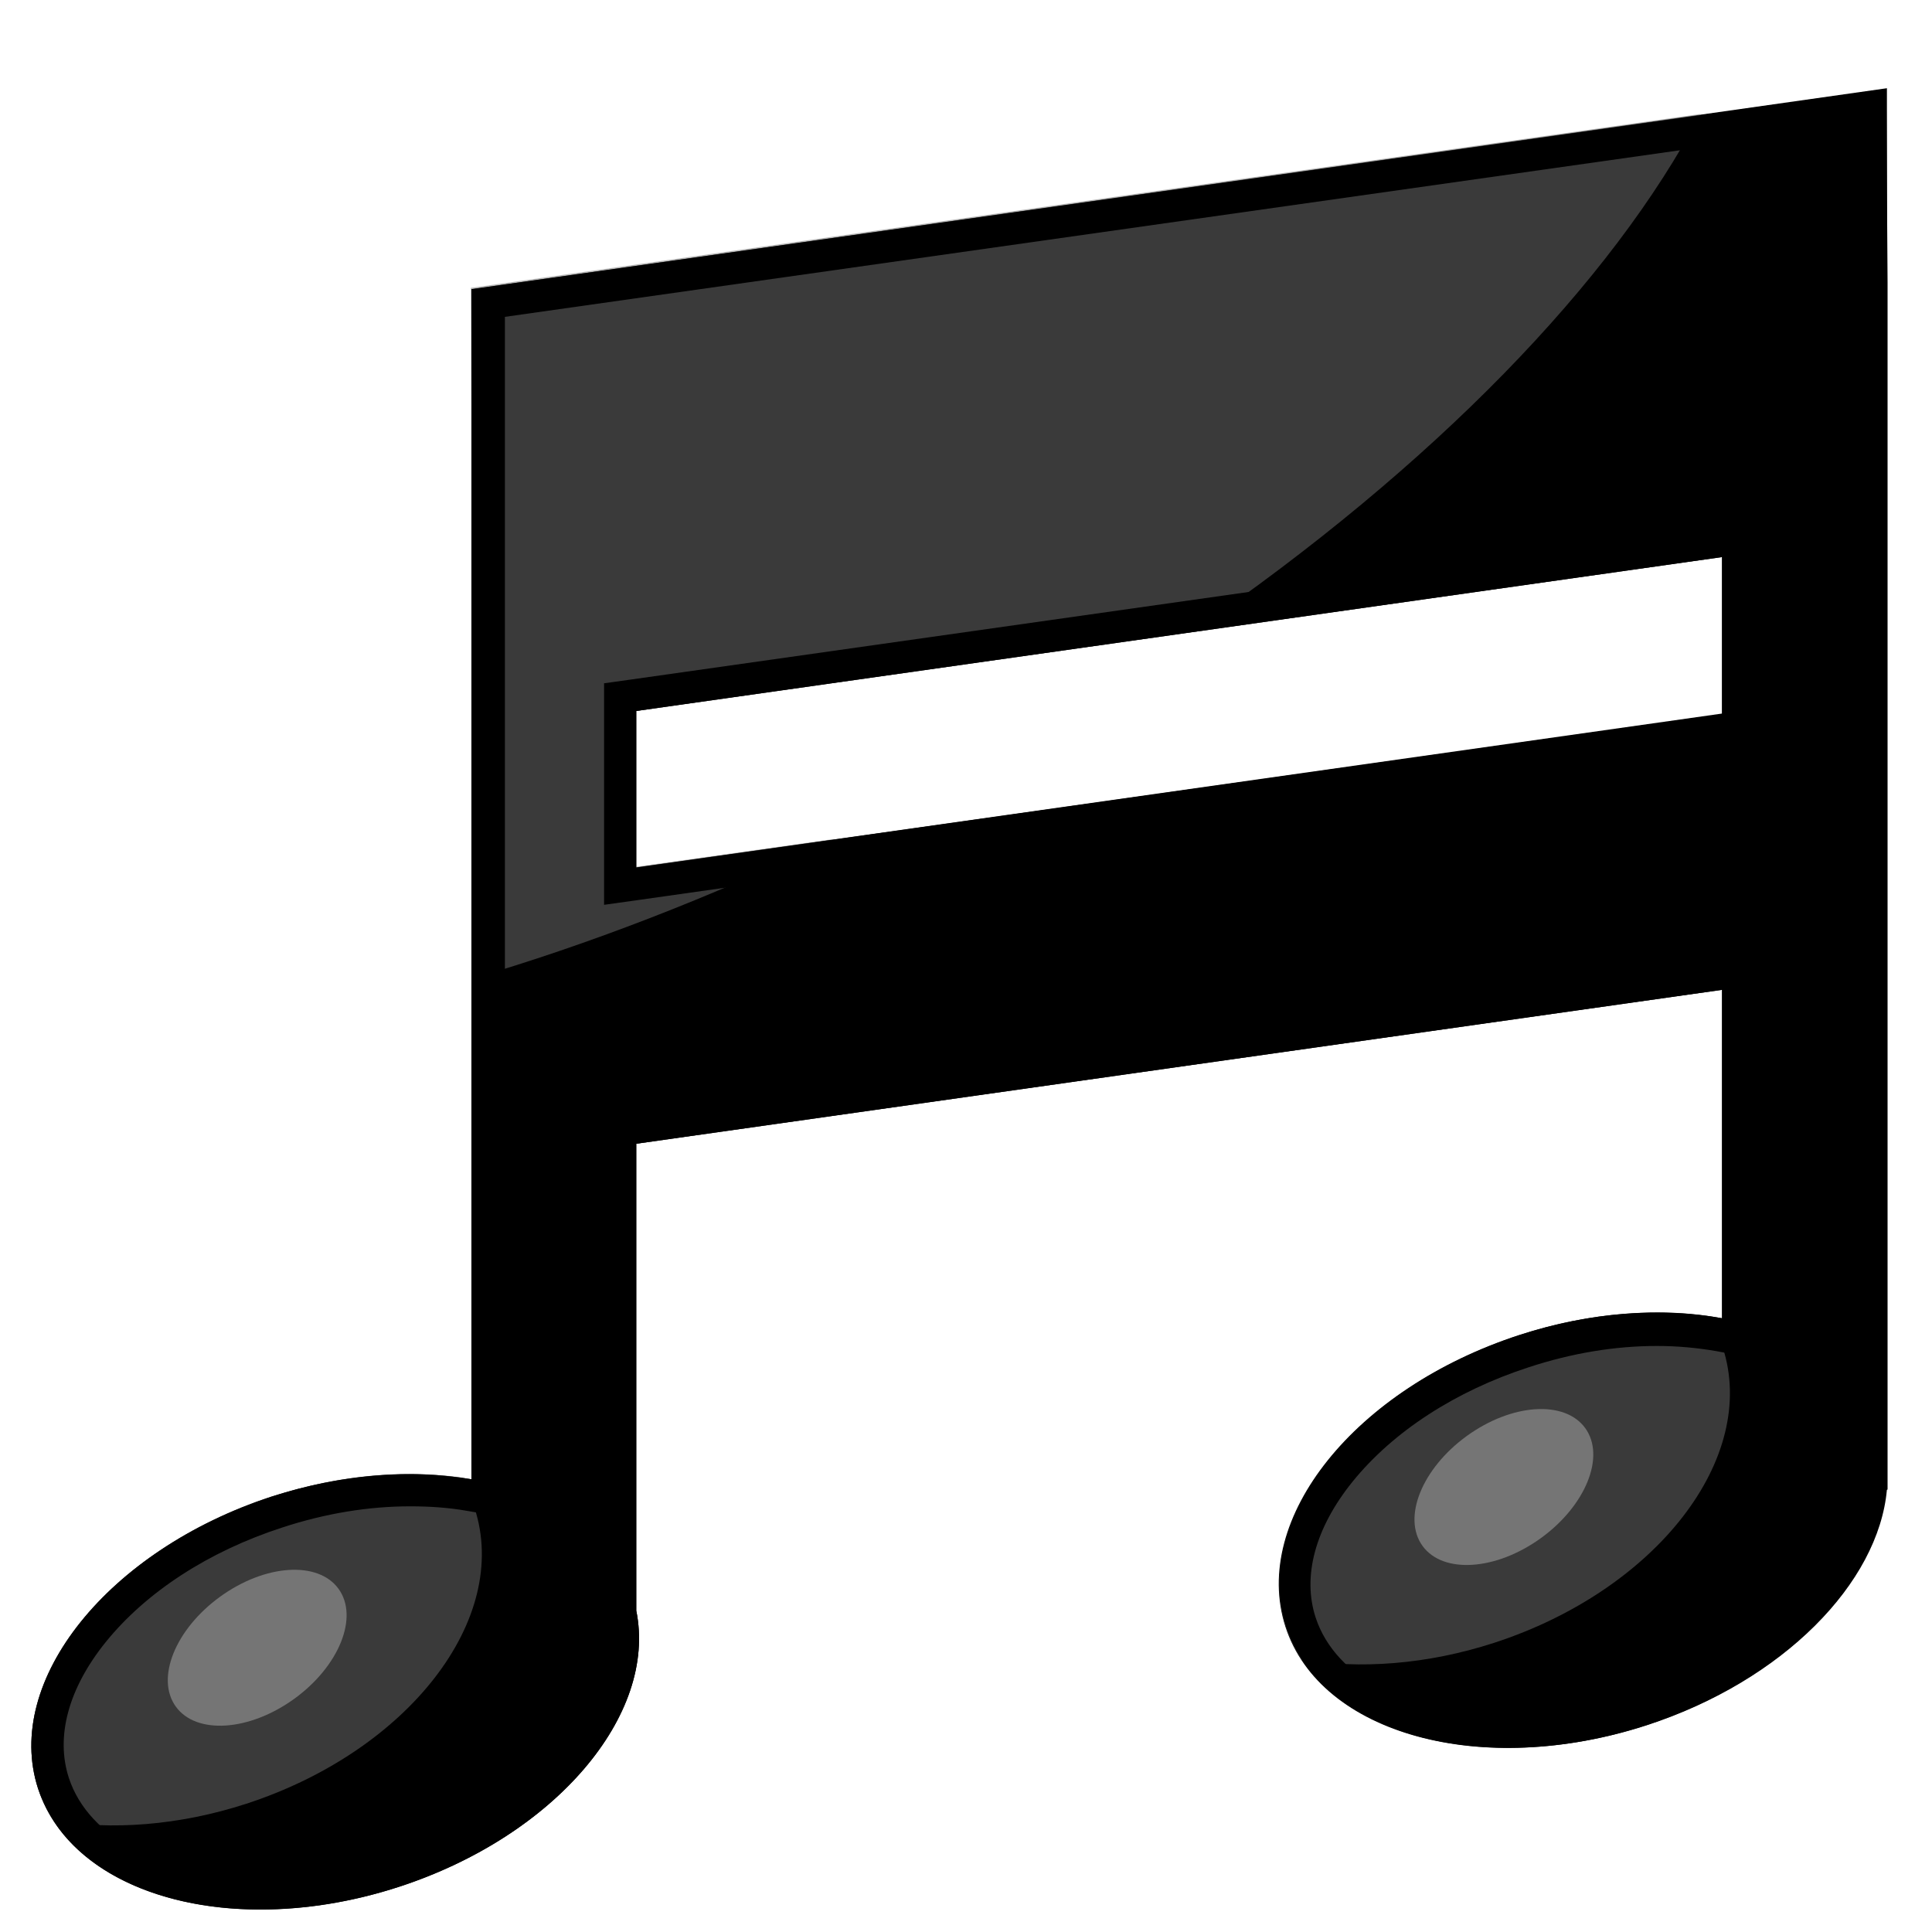
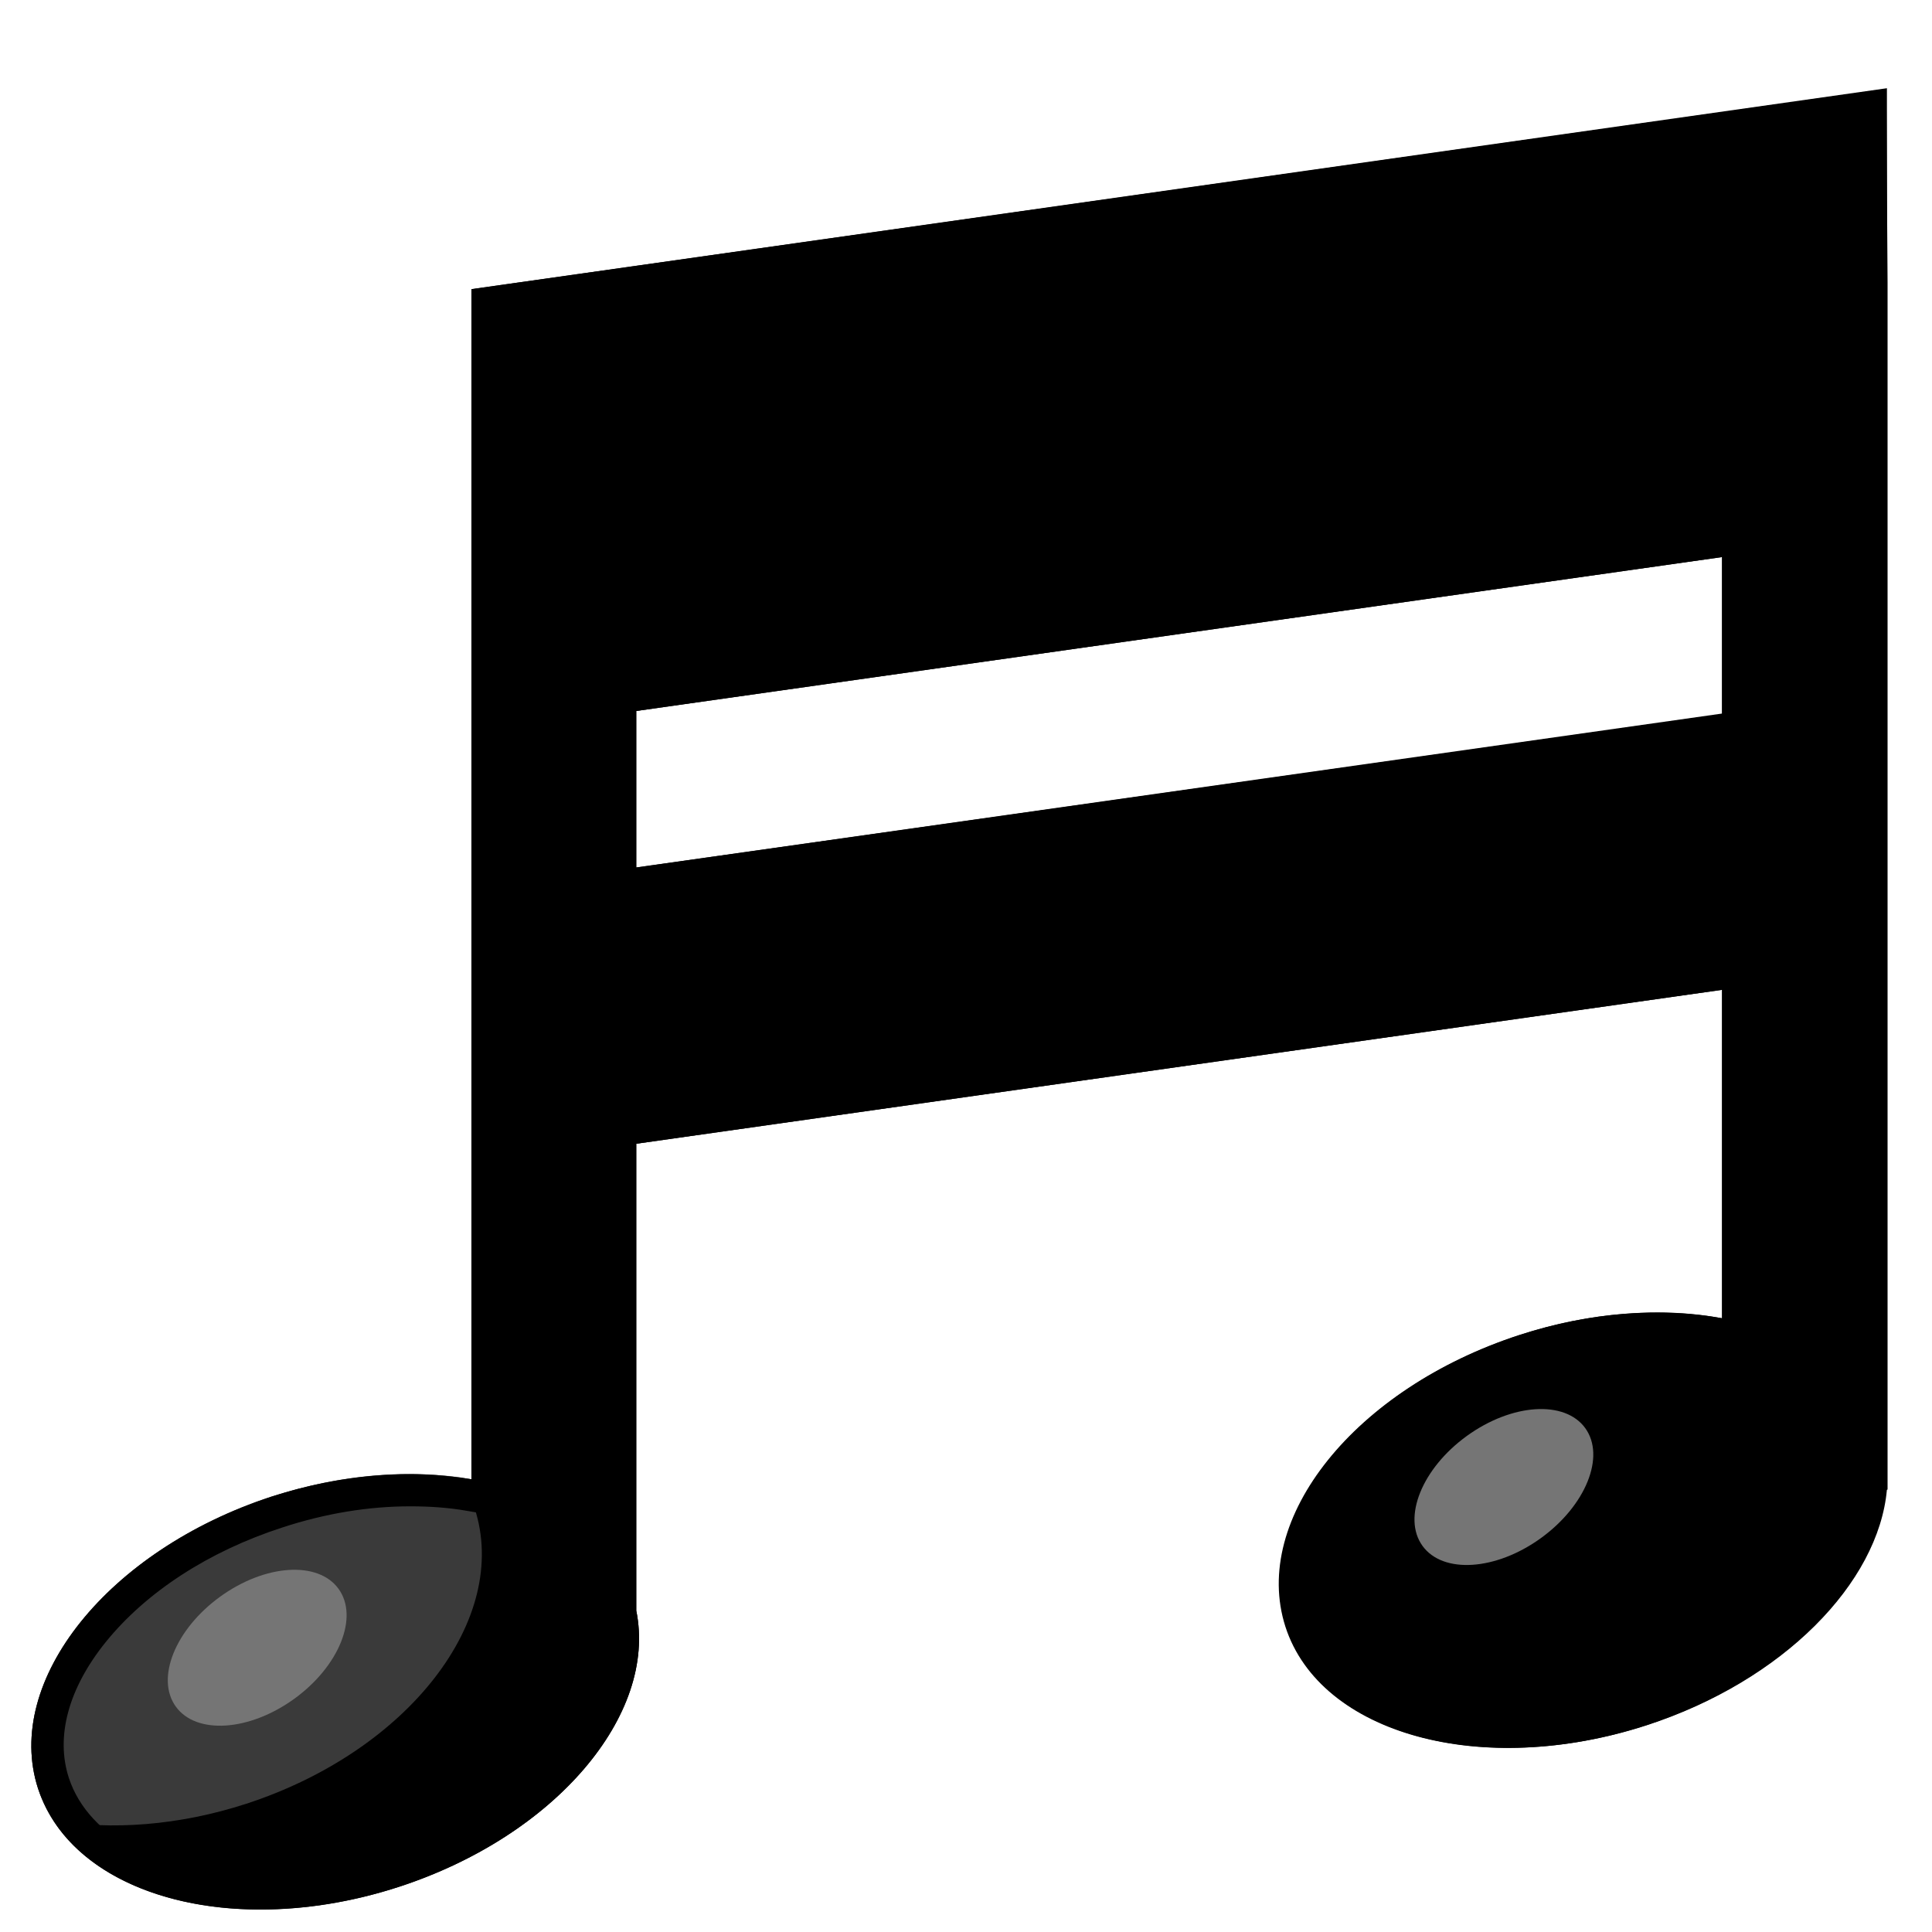
<svg xmlns="http://www.w3.org/2000/svg" version="1.1" id="レイヤー_1" x="0px" y="0px" width="300px" height="300px" viewBox="0 0 300 300" style="enable-background:new 0 0 300 300;" xml:space="preserve">
  <style type="text/css">
	.st0{fill:none;}
	.st1{opacity:0.5;fill:#757575;}
	.st2{fill:#757575;}
</style>
-   <rect x="0" class="st0" width="300" height="300" />
-   <rect class="st0" width="300" height="300" />
  <path d="M73.2,44.9l0,18.1l0,51l0,24.3l0,42.9l0,48.5c-9.3-1.6-20.1-0.8-31.1,2.7C16.8,240.7,0.5,261,5.9,277.7  c5.4,16.7,30.5,23.6,56,15.3c24.3-7.9,40.2-26.7,36.9-42.9l0-72.5l168.6-23.9l0,51c-9.4-1.7-20.4-1-31.5,2.6  c-25.5,8.3-41.7,28.5-36.3,45.3c5.4,16.7,30.5,23.6,56,15.3c21.2-6.9,36-22.1,37.3-36.6l0.1,0l0-81.2l0-42.9l0-24.3l0-39l0-30.2  L73.2,44.9z M267.4,110.9L98.8,134.7l0-24.3l168.6-23.9L267.4,110.9z" />
-   <path class="st1" d="M73.2,63l0,51l0,24.3l0,13.7c18.1-5.3,37-12.6,56.1-21.7l-30.6,4.3l0-24.3l86.6-12.3  c37.3-25.6,65.1-54.3,78.7-80.3l-190.9,27L73.2,63z" />
  <path class="st1" d="M71.6,229.4c-8.9-1.2-19.1-0.4-29.3,3C16.8,240.7,0.5,261,5.9,277.7c0.6,1.8,1.4,3.4,2.4,5  c9,1.5,19.4,0.8,29.9-2.6c25.2-8.2,41.1-28.7,35.5-45.9C73.2,232.5,72.5,230.9,71.6,229.4z" />
-   <path class="st1" d="M265.3,204.4c-8.9-1.2-19.1-0.4-29.3,3c-25.5,8.3-41.7,28.5-36.3,45.3c0.6,1.8,1.4,3.4,2.4,5  c9,1.5,19.4,0.8,29.9-2.6c25.2-8.2,41.1-28.7,35.5-45.9C266.9,207.5,266.2,205.9,265.3,204.4z" />
  <g>
    <path d="M287.9,19.5l0,24.5l0,39l0,24.3l0,42.9l0,79.9l-0.1,0.9c-0.5,5.9-3.9,12.4-9.7,18.1c-6.2,6.2-14.6,11.1-24.1,14.2   c-6.7,2.2-13.4,3.3-19.9,3.3c-15.1,0-26.7-6-29.8-15.4c-2.1-6.4-0.1-13.9,5.7-21.1c6.3-7.8,16-14.1,27.4-17.8   c6.7-2.2,13.4-3.3,19.9-3.3c3.2,0,6.3,0.3,9.2,0.8l5.9,1.1l0-6l0-51l0-5.8l-5.7,0.8L98.1,172.7l-4.3,0.6l0,4.3l0,72.5l0,0.5   l0.1,0.5c1.3,6.3-1.2,13.6-7,20.3c-6.3,7.3-15.7,13.3-26.5,16.8c-6.7,2.2-13.4,3.3-19.9,3.3c-15.1,0-26.7-6-29.8-15.4   c-2.1-6.4-0.1-13.9,5.7-21.1c6.3-7.8,16-14.1,27.4-17.8c6.7-2.2,13.4-3.3,19.9-3.3c3,0,6,0.2,8.8,0.7l5.9,1l0-5.9l0-48.5l0-42.9   l0-24.3l0-51l0-13.8L287.9,19.5 M93.8,140.5l5.7-0.8l168.6-23.9l4.3-0.6l0-4.3l0-24.3l0-5.8l-5.7,0.8L98.1,105.5l-4.3,0.6l0,4.3   l0,24.3L93.8,140.5 M292.9,13.8L73.2,44.9l0,18.1l0,51l0,24.3l0,42.9l0,48.5c-3.1-0.5-6.3-0.8-9.6-0.8c-6.8,0-14.1,1.1-21.4,3.5   C16.8,240.7,0.5,261,5.9,277.7c3.9,11.9,17.7,18.8,34.5,18.8c6.8,0,14.1-1.1,21.5-3.5c24.3-7.9,40.2-26.7,36.9-42.9l0-72.5   l168.6-23.9l0,51c-3.2-0.6-6.5-0.9-10-0.9c-6.8,0-14.1,1.1-21.4,3.5c-25.5,8.3-41.7,28.5-36.3,45.3c3.9,11.9,17.7,18.8,34.5,18.8   c6.8,0,14.1-1.1,21.5-3.5c21.2-6.9,36-22.1,37.3-36.6l0.1,0l0-81.2l0-42.9l0-24.3l0-39L292.9,13.8L292.9,13.8z M98.8,134.7l0-24.3   l168.6-23.9l0,24.3L98.8,134.7L98.8,134.7z" />
  </g>
  <ellipse transform="matrix(0.81 -0.586 0.586 0.81 -142.397 71.882)" class="st2" cx="39.9" cy="256" rx="15.6" ry="9.8" />
  <ellipse transform="matrix(0.81 -0.586 0.586 0.81 -91.118 180.602)" class="st2" cx="233.6" cy="231.1" rx="15.6" ry="9.8" />
</svg>